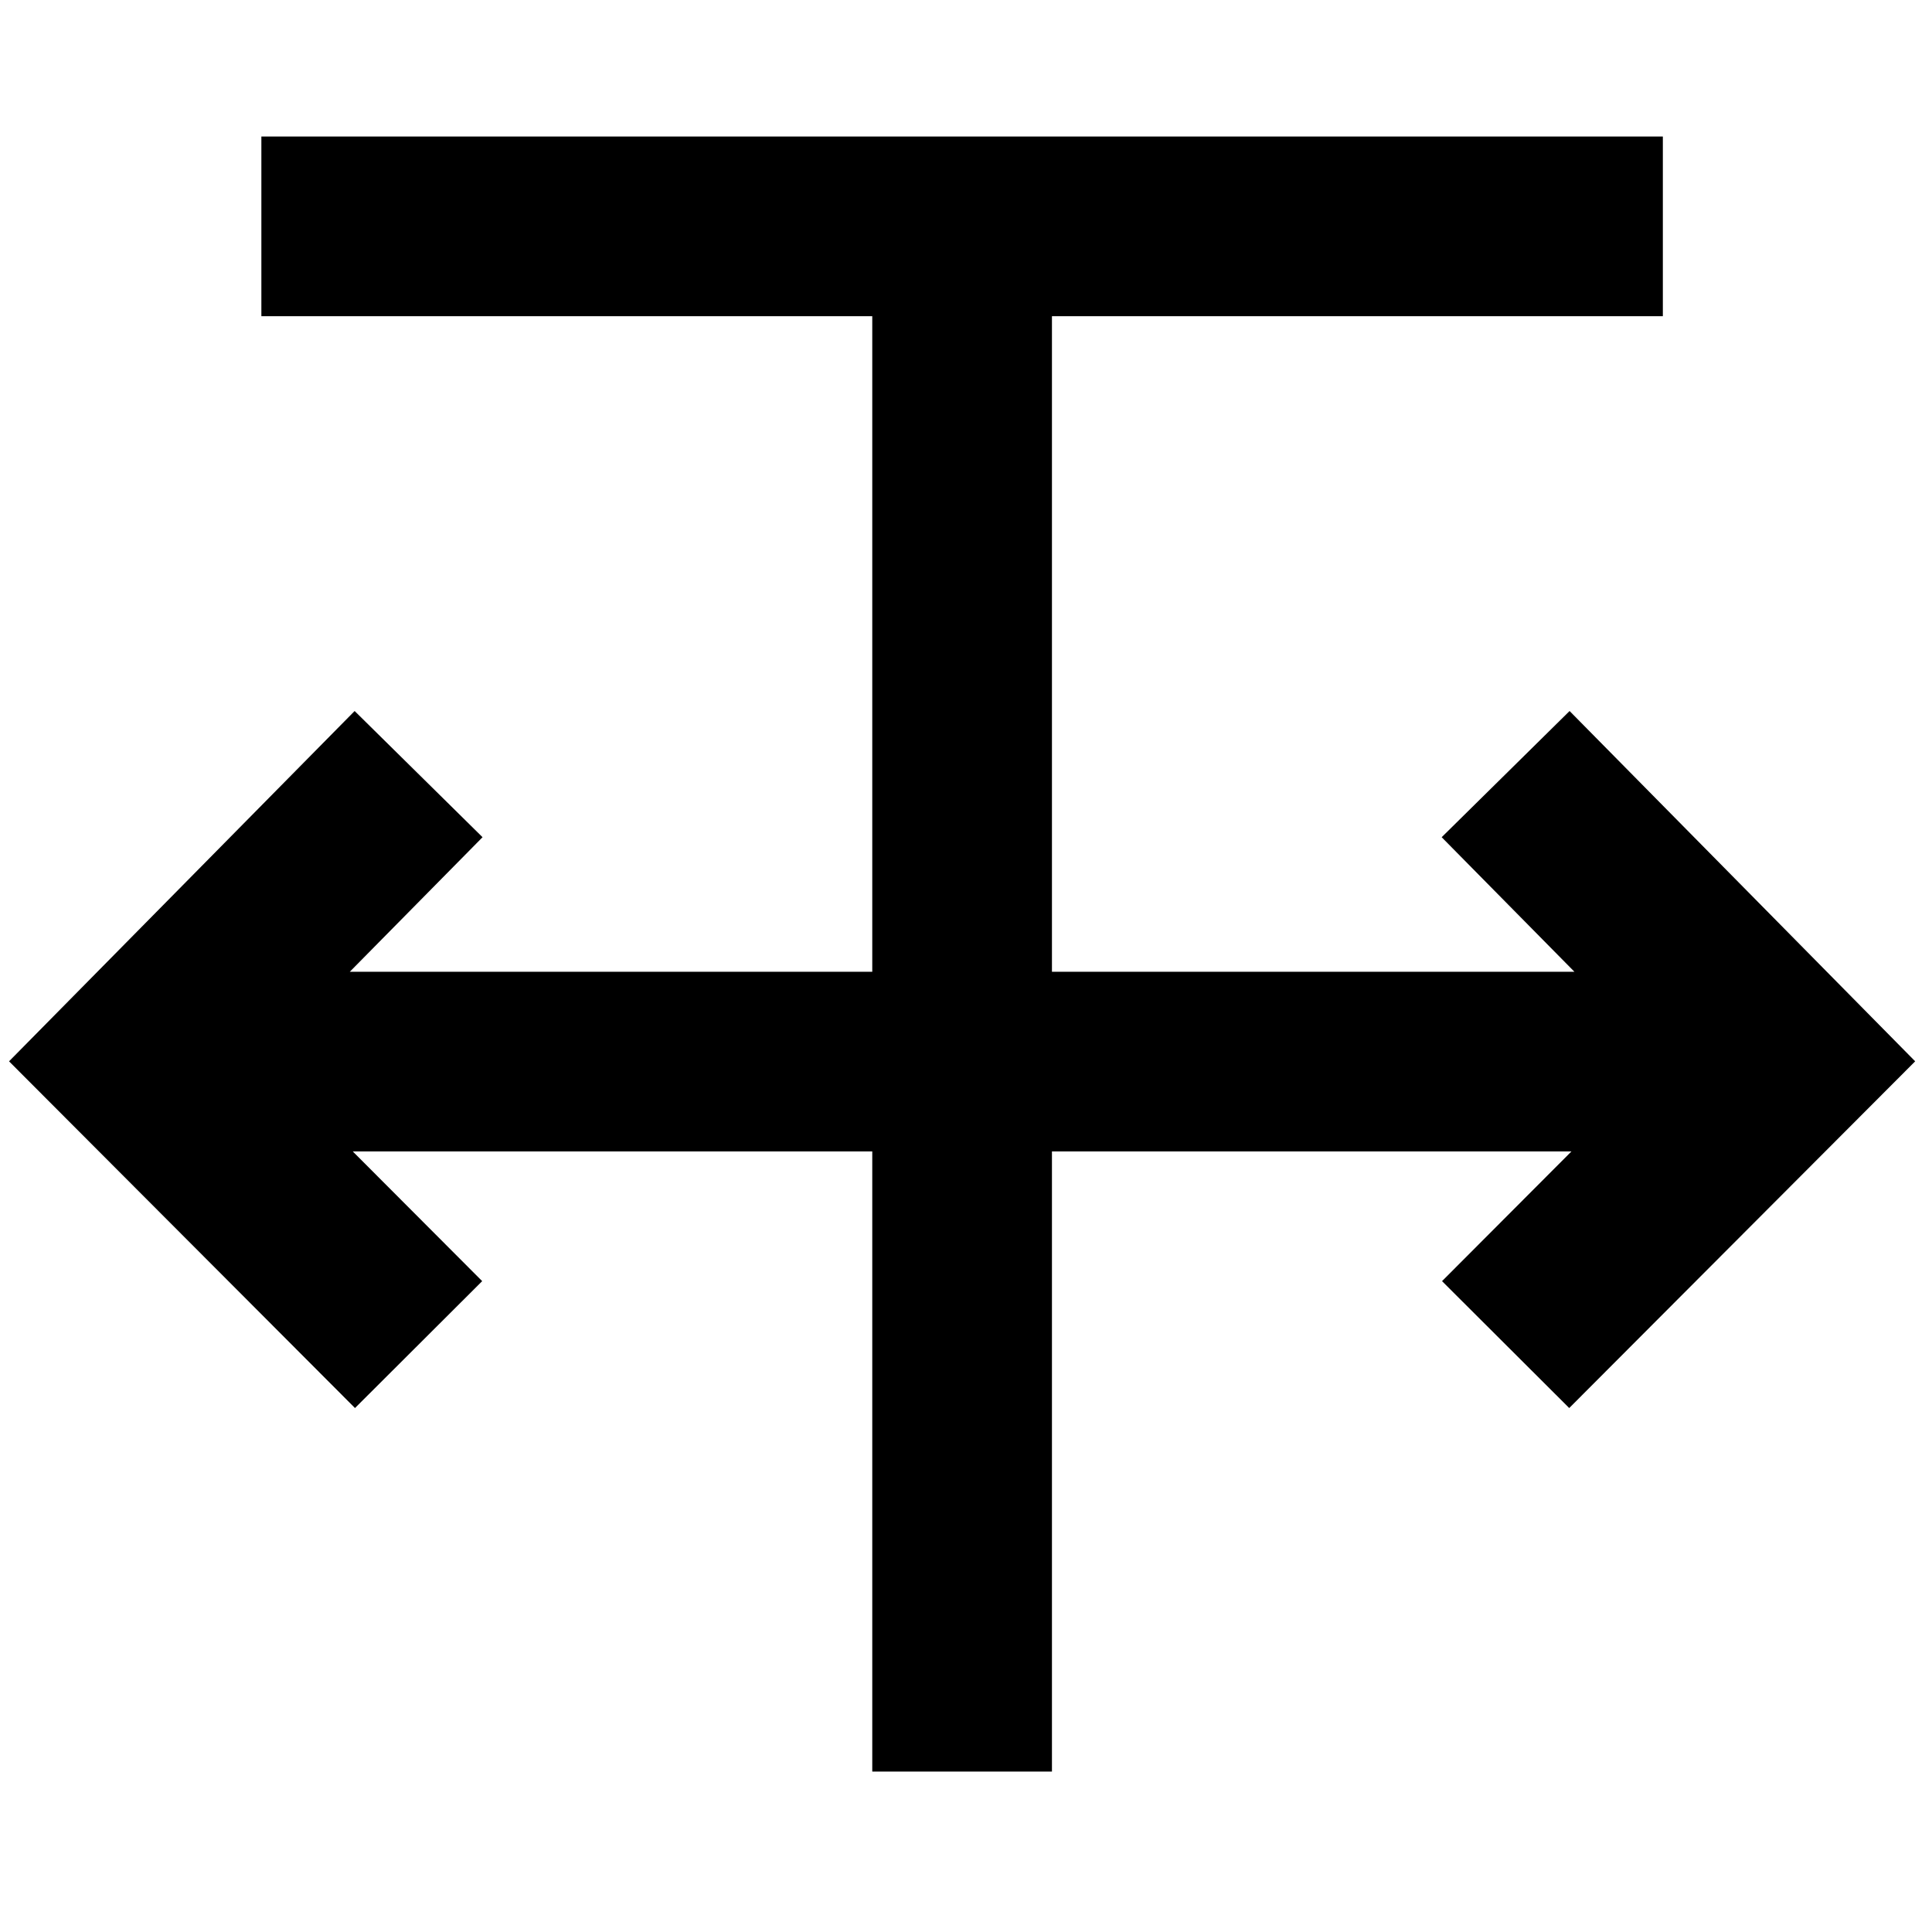
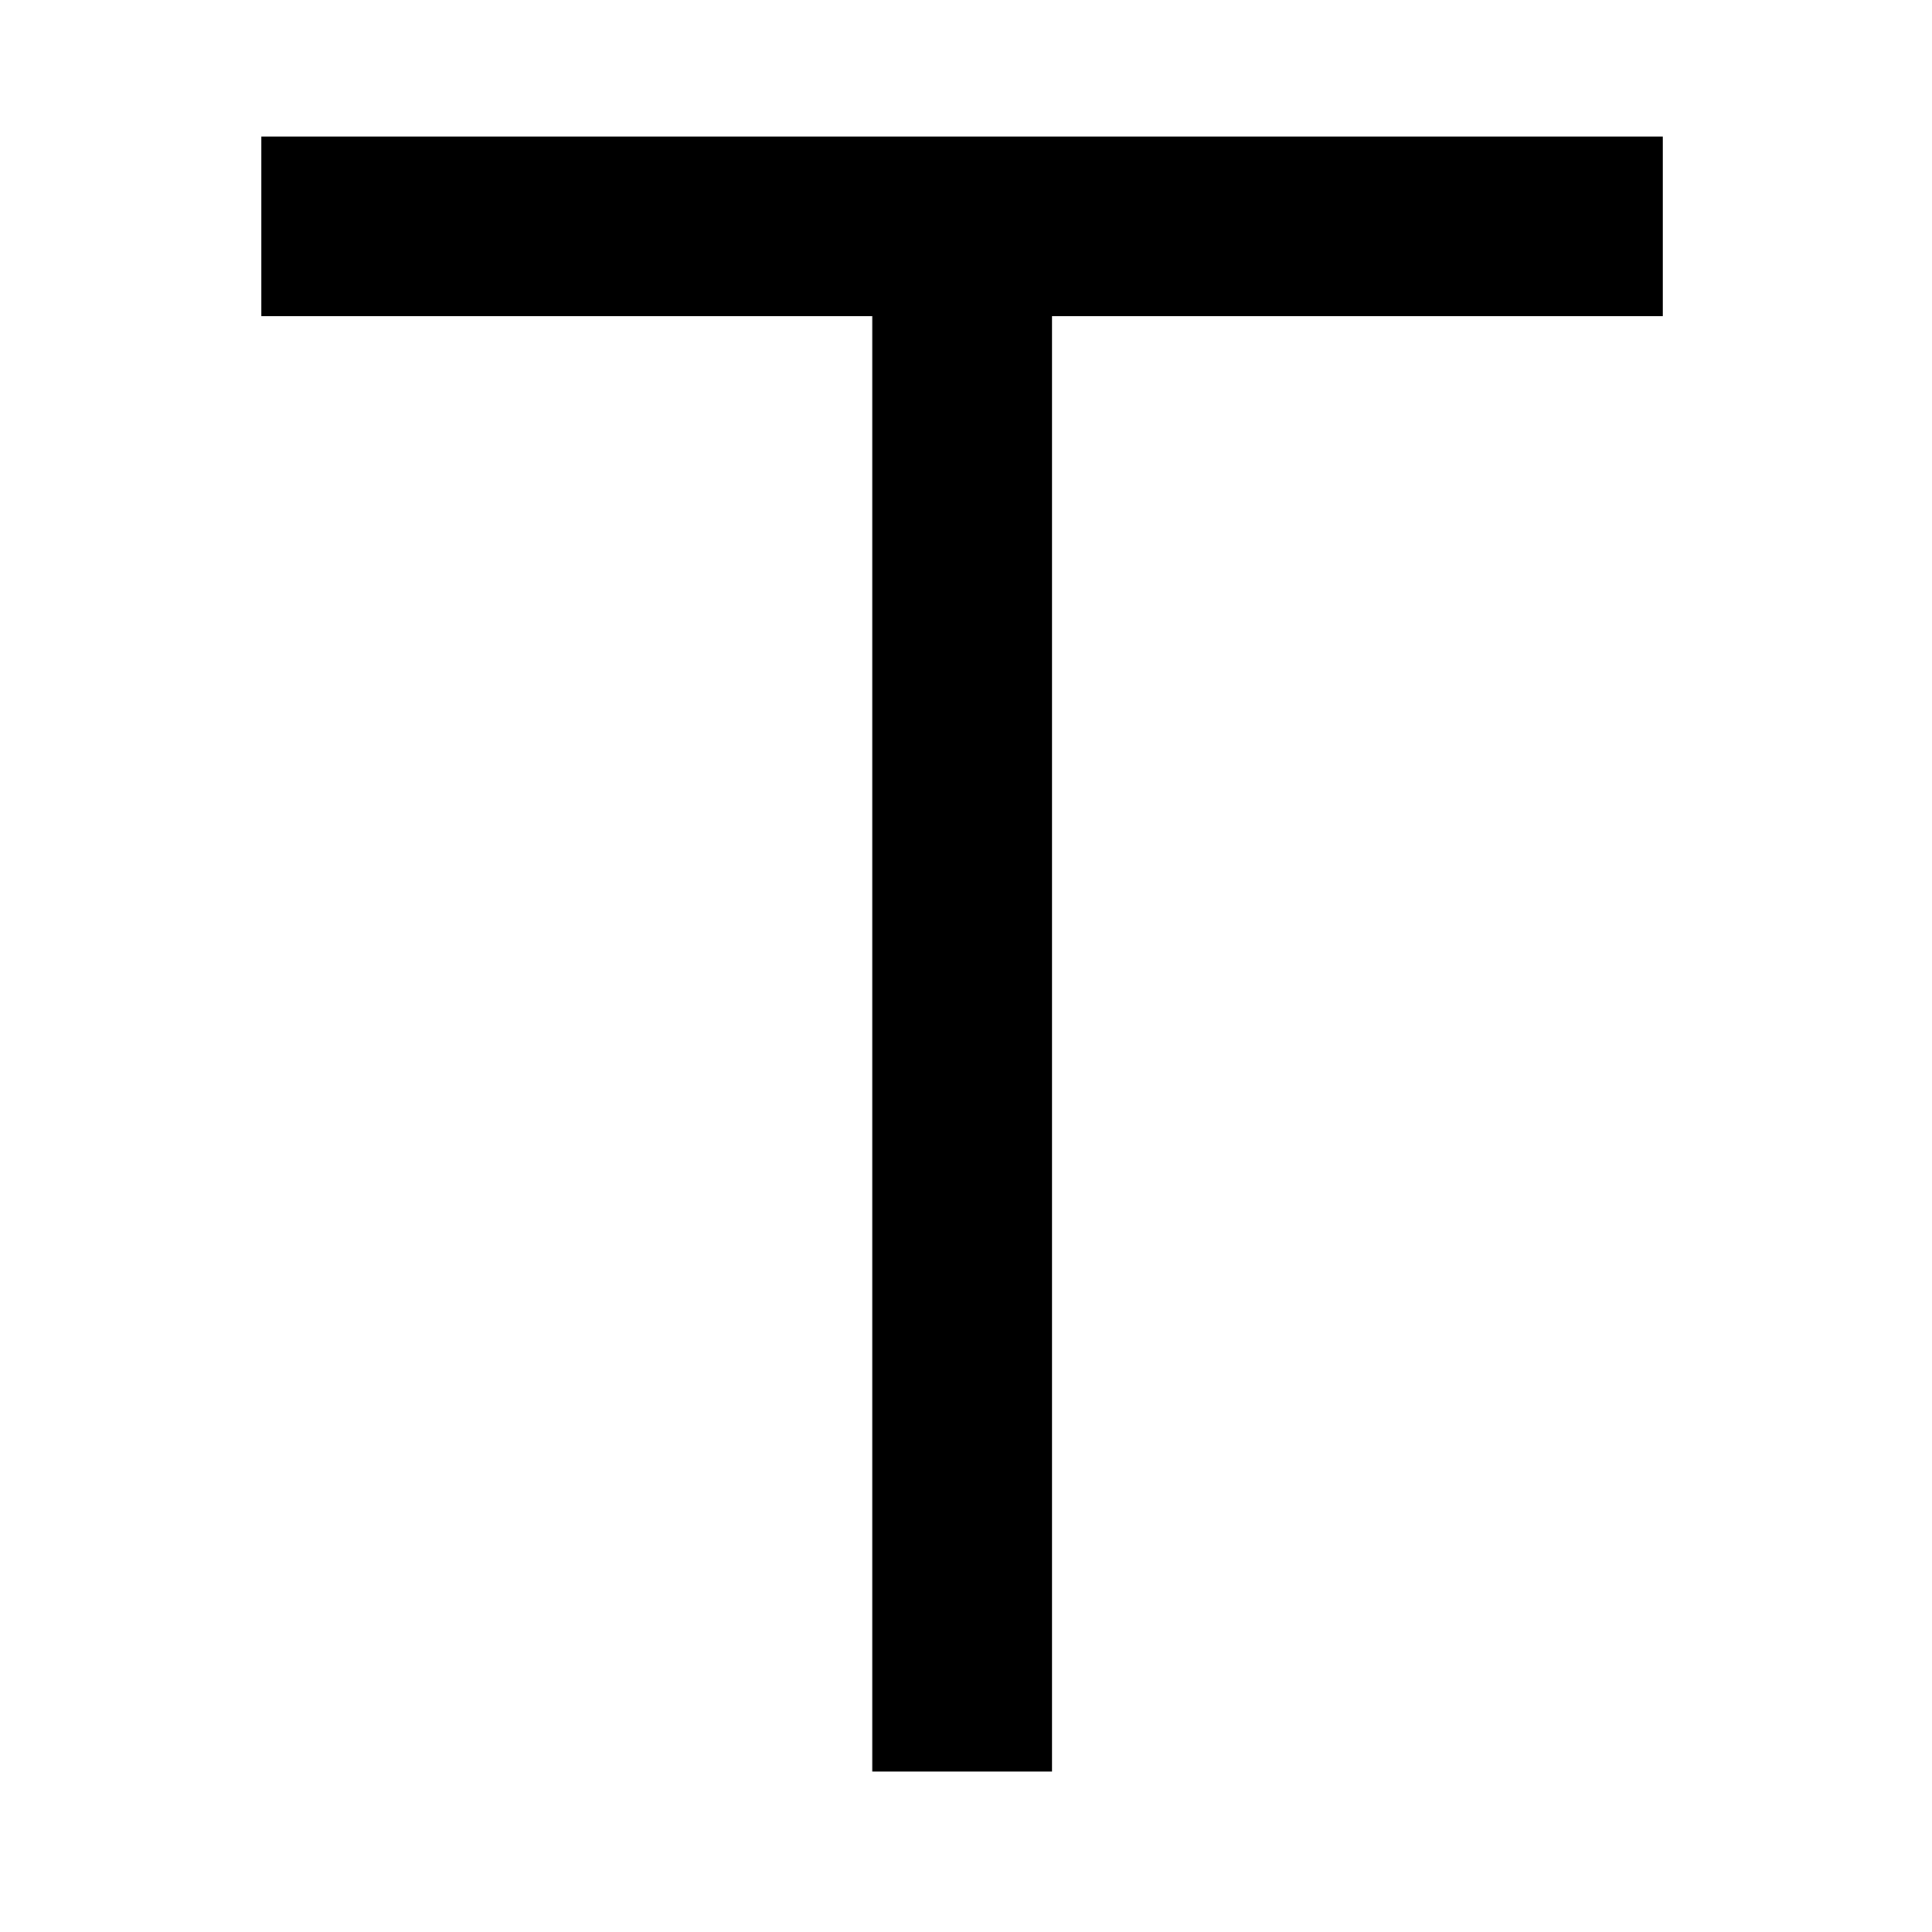
<svg xmlns="http://www.w3.org/2000/svg" version="1.1" viewBox="0 0 430 430" fill="#000000" height="24" width="24">
-   <polygon points="349.338 158.25 320.87 186.335 350.414 216.282 77.854 216.282 107.398 186.335 78.93 158.25 2.013 236.215 79.01 313.384 107.318 285.139 78.516 256.272 349.751 256.272 320.95 285.139 349.258 313.384 426.255 236.215" />
  <polygon points="58.172 30.384 58.172 70.374 194.138 70.374 194.138 394.294 234.129 394.294 234.129 70.374 370.095 70.374 370.095 30.384" />
</svg>